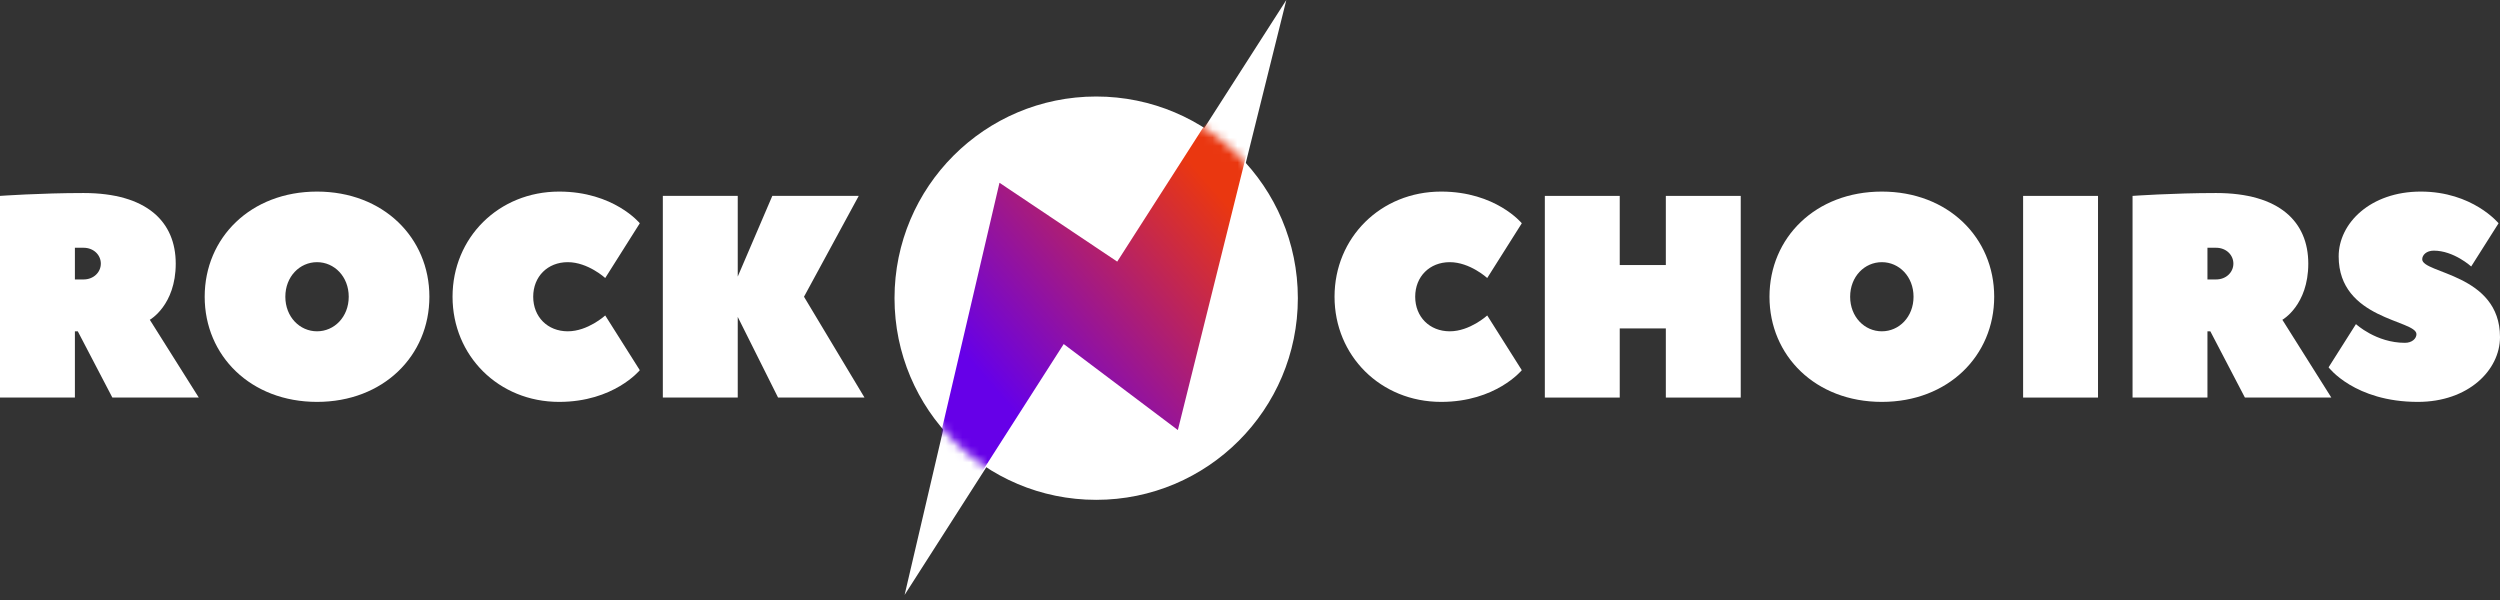
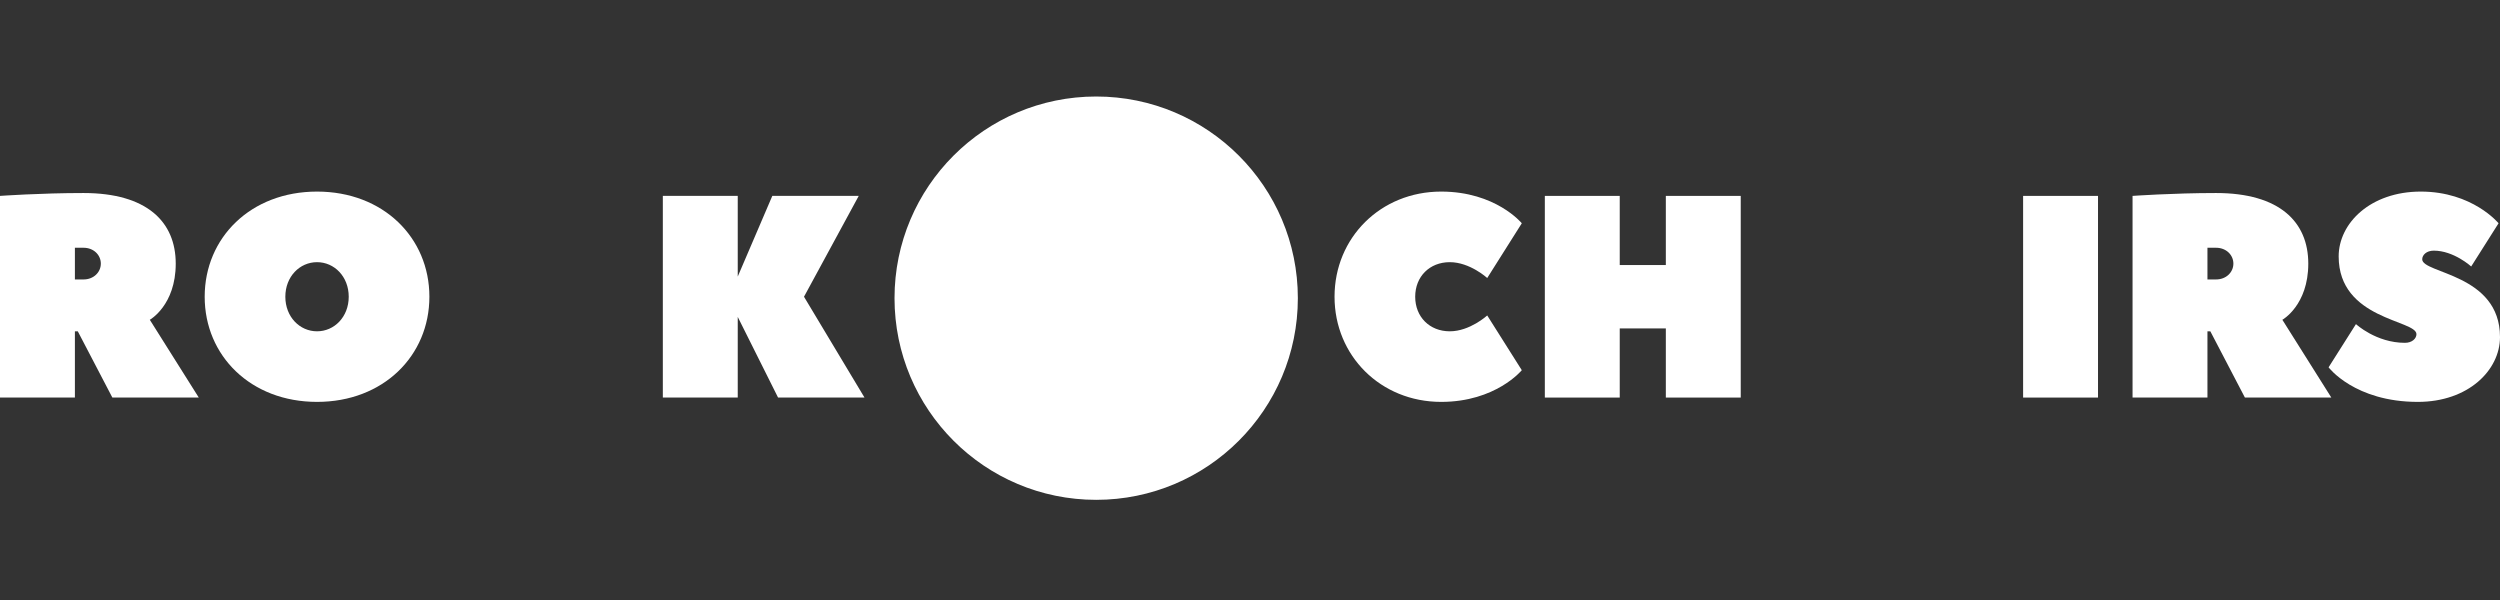
<svg xmlns="http://www.w3.org/2000/svg" width="300" height="72" viewBox="0 0 300 72" fill="none">
  <rect x="0" y="0" width="300" height="72" fill="#333333" stroke="none" />
-   <path d="M23.854 47.708H13.483L9.334 39.757H8.988V47.708H0V23.508C0 23.508 4.84 23.163 10.026 23.163C17.631 23.163 21.088 26.62 21.088 31.632C21.088 36.645 17.977 38.374 17.977 38.374L23.854 47.708ZM8.988 33.534H10.026C11.236 33.534 12.1 32.669 12.1 31.632C12.1 30.595 11.236 29.731 10.026 29.731H8.988V33.534Z" fill="white" />
+   <path d="M23.854 47.708H13.483L9.334 39.757H8.988V47.708H0V23.508C0 23.508 4.84 23.163 10.026 23.163C17.631 23.163 21.088 26.62 21.088 31.632C21.088 36.645 17.977 38.374 17.977 38.374L23.854 47.708ZM8.988 33.534H10.026C11.236 33.534 12.1 32.669 12.1 31.632C12.1 30.595 11.236 29.731 10.026 29.731H8.988V33.534" fill="white" />
  <path d="M41.847 35.608C41.847 33.188 40.118 31.46 38.044 31.46C35.97 31.46 34.241 33.188 34.241 35.608C34.241 38.028 35.97 39.757 38.044 39.757C40.118 39.757 41.847 38.028 41.847 35.608ZM51.527 35.608C51.527 42.695 45.995 48.227 38.044 48.227C30.093 48.227 24.562 42.695 24.562 35.608C24.562 28.521 30.093 22.99 38.044 22.99C45.995 22.99 51.527 28.521 51.527 35.608Z" fill="white" />
-   <path d="M54.305 35.608C54.305 28.521 59.836 22.99 67.096 22.99C73.664 22.99 76.776 26.793 76.776 26.793L72.627 33.361C72.627 33.361 70.553 31.46 68.133 31.46C65.713 31.46 63.985 33.188 63.985 35.608C63.985 38.028 65.713 39.757 68.133 39.757C70.553 39.757 72.627 37.855 72.627 37.855L76.776 44.424C76.776 44.424 73.664 48.227 67.096 48.227C59.836 48.227 54.305 42.695 54.305 35.608Z" fill="white" />
  <path d="M103.048 23.508L96.48 35.608L103.74 47.708H93.368L88.529 38.028V47.708H79.54V23.508H88.529V33.188L92.677 23.508H103.048Z" fill="white" />
  <path d="M160.144 35.608C160.144 28.521 165.676 22.99 172.936 22.99C179.504 22.99 182.616 26.793 182.616 26.793L178.467 33.361C178.467 33.361 176.393 31.46 173.973 31.46C171.553 31.46 169.824 33.188 169.824 35.608C169.824 38.028 171.553 39.757 173.973 39.757C176.393 39.757 178.467 37.855 178.467 37.855L182.616 44.424C182.616 44.424 179.504 48.227 172.936 48.227C165.676 48.227 160.144 42.695 160.144 35.608Z" fill="white" />
  <path d="M194.368 23.508V31.805H199.9V23.508H208.888V47.708H199.9V39.411H194.368V47.708H185.38V23.508H194.368Z" fill="white" />
-   <path d="M229.624 35.608C229.624 33.188 227.895 31.46 225.821 31.46C223.747 31.46 222.018 33.188 222.018 35.608C222.018 38.028 223.747 39.757 225.821 39.757C227.895 39.757 229.624 38.028 229.624 35.608ZM239.304 35.608C239.304 42.695 233.772 48.227 225.821 48.227C217.87 48.227 212.338 42.695 212.338 35.608C212.338 28.521 217.87 22.99 225.821 22.99C233.772 22.99 239.304 28.521 239.304 35.608Z" fill="white" />
  <path d="M251.761 23.508V47.708H242.773V23.508H251.761Z" fill="white" />
  <path d="M279.76 47.708H269.389L265.24 39.757H264.894V47.708H255.906V23.508C255.906 23.508 260.746 23.163 265.931 23.163C273.537 23.163 276.994 26.62 276.994 31.632C276.994 36.645 273.883 38.374 273.883 38.374L279.76 47.708ZM264.894 33.534H265.931C267.141 33.534 268.006 32.669 268.006 31.632C268.006 30.595 267.141 29.731 265.931 29.731H264.894V33.534Z" fill="white" />
  <path d="M288.592 41.139C289.456 41.139 289.974 40.621 289.974 40.102C289.974 38.374 280.64 38.374 280.64 30.768C280.64 26.793 284.443 22.99 290.493 22.99C296.716 22.99 299.827 26.793 299.827 26.793L296.543 31.978C296.543 31.978 294.469 30.077 292.049 30.077C291.184 30.077 290.666 30.595 290.666 31.114C290.666 32.842 300 32.842 300 40.448C300 44.424 296.197 48.227 290.147 48.227C282.542 48.227 279.43 44.078 279.43 44.078L282.715 38.892C282.715 38.892 285.134 41.139 288.592 41.139Z" fill="white" />
  <circle cx="131.542" cy="35.781" r="24.2" fill="white" />
-   <path d="M120.111 21.933L108.553 71.389L127.817 41.285L141.516 51.606L154.359 0L134.239 31.394L120.111 21.933Z" fill="white" />
  <mask id="mask0_38_327" style="mask-type:alpha" maskUnits="userSpaceOnUse" x="107" y="11" width="49" height="49">
-     <circle cx="131.542" cy="35.781" r="24.2" fill="white" />
-   </mask>
+     </mask>
  <g mask="url(#mask0_38_327)">
-     <path d="M119.938 21.933L108.38 71.389L127.644 41.285L141.343 51.606L154.186 0L134.066 31.394L119.938 21.933Z" fill="url(#paint0_linear_38_327)" />
-   </g>
+     </g>
  <defs>
    <linearGradient id="paint0_linear_38_327" x1="118.751" y1="46.066" x2="145.716" y2="22.644" gradientUnits="userSpaceOnUse">
      <stop stop-color="#6600E8" />
      <stop offset="1" stop-color="#EA3710" />
    </linearGradient>
  </defs>
</svg>